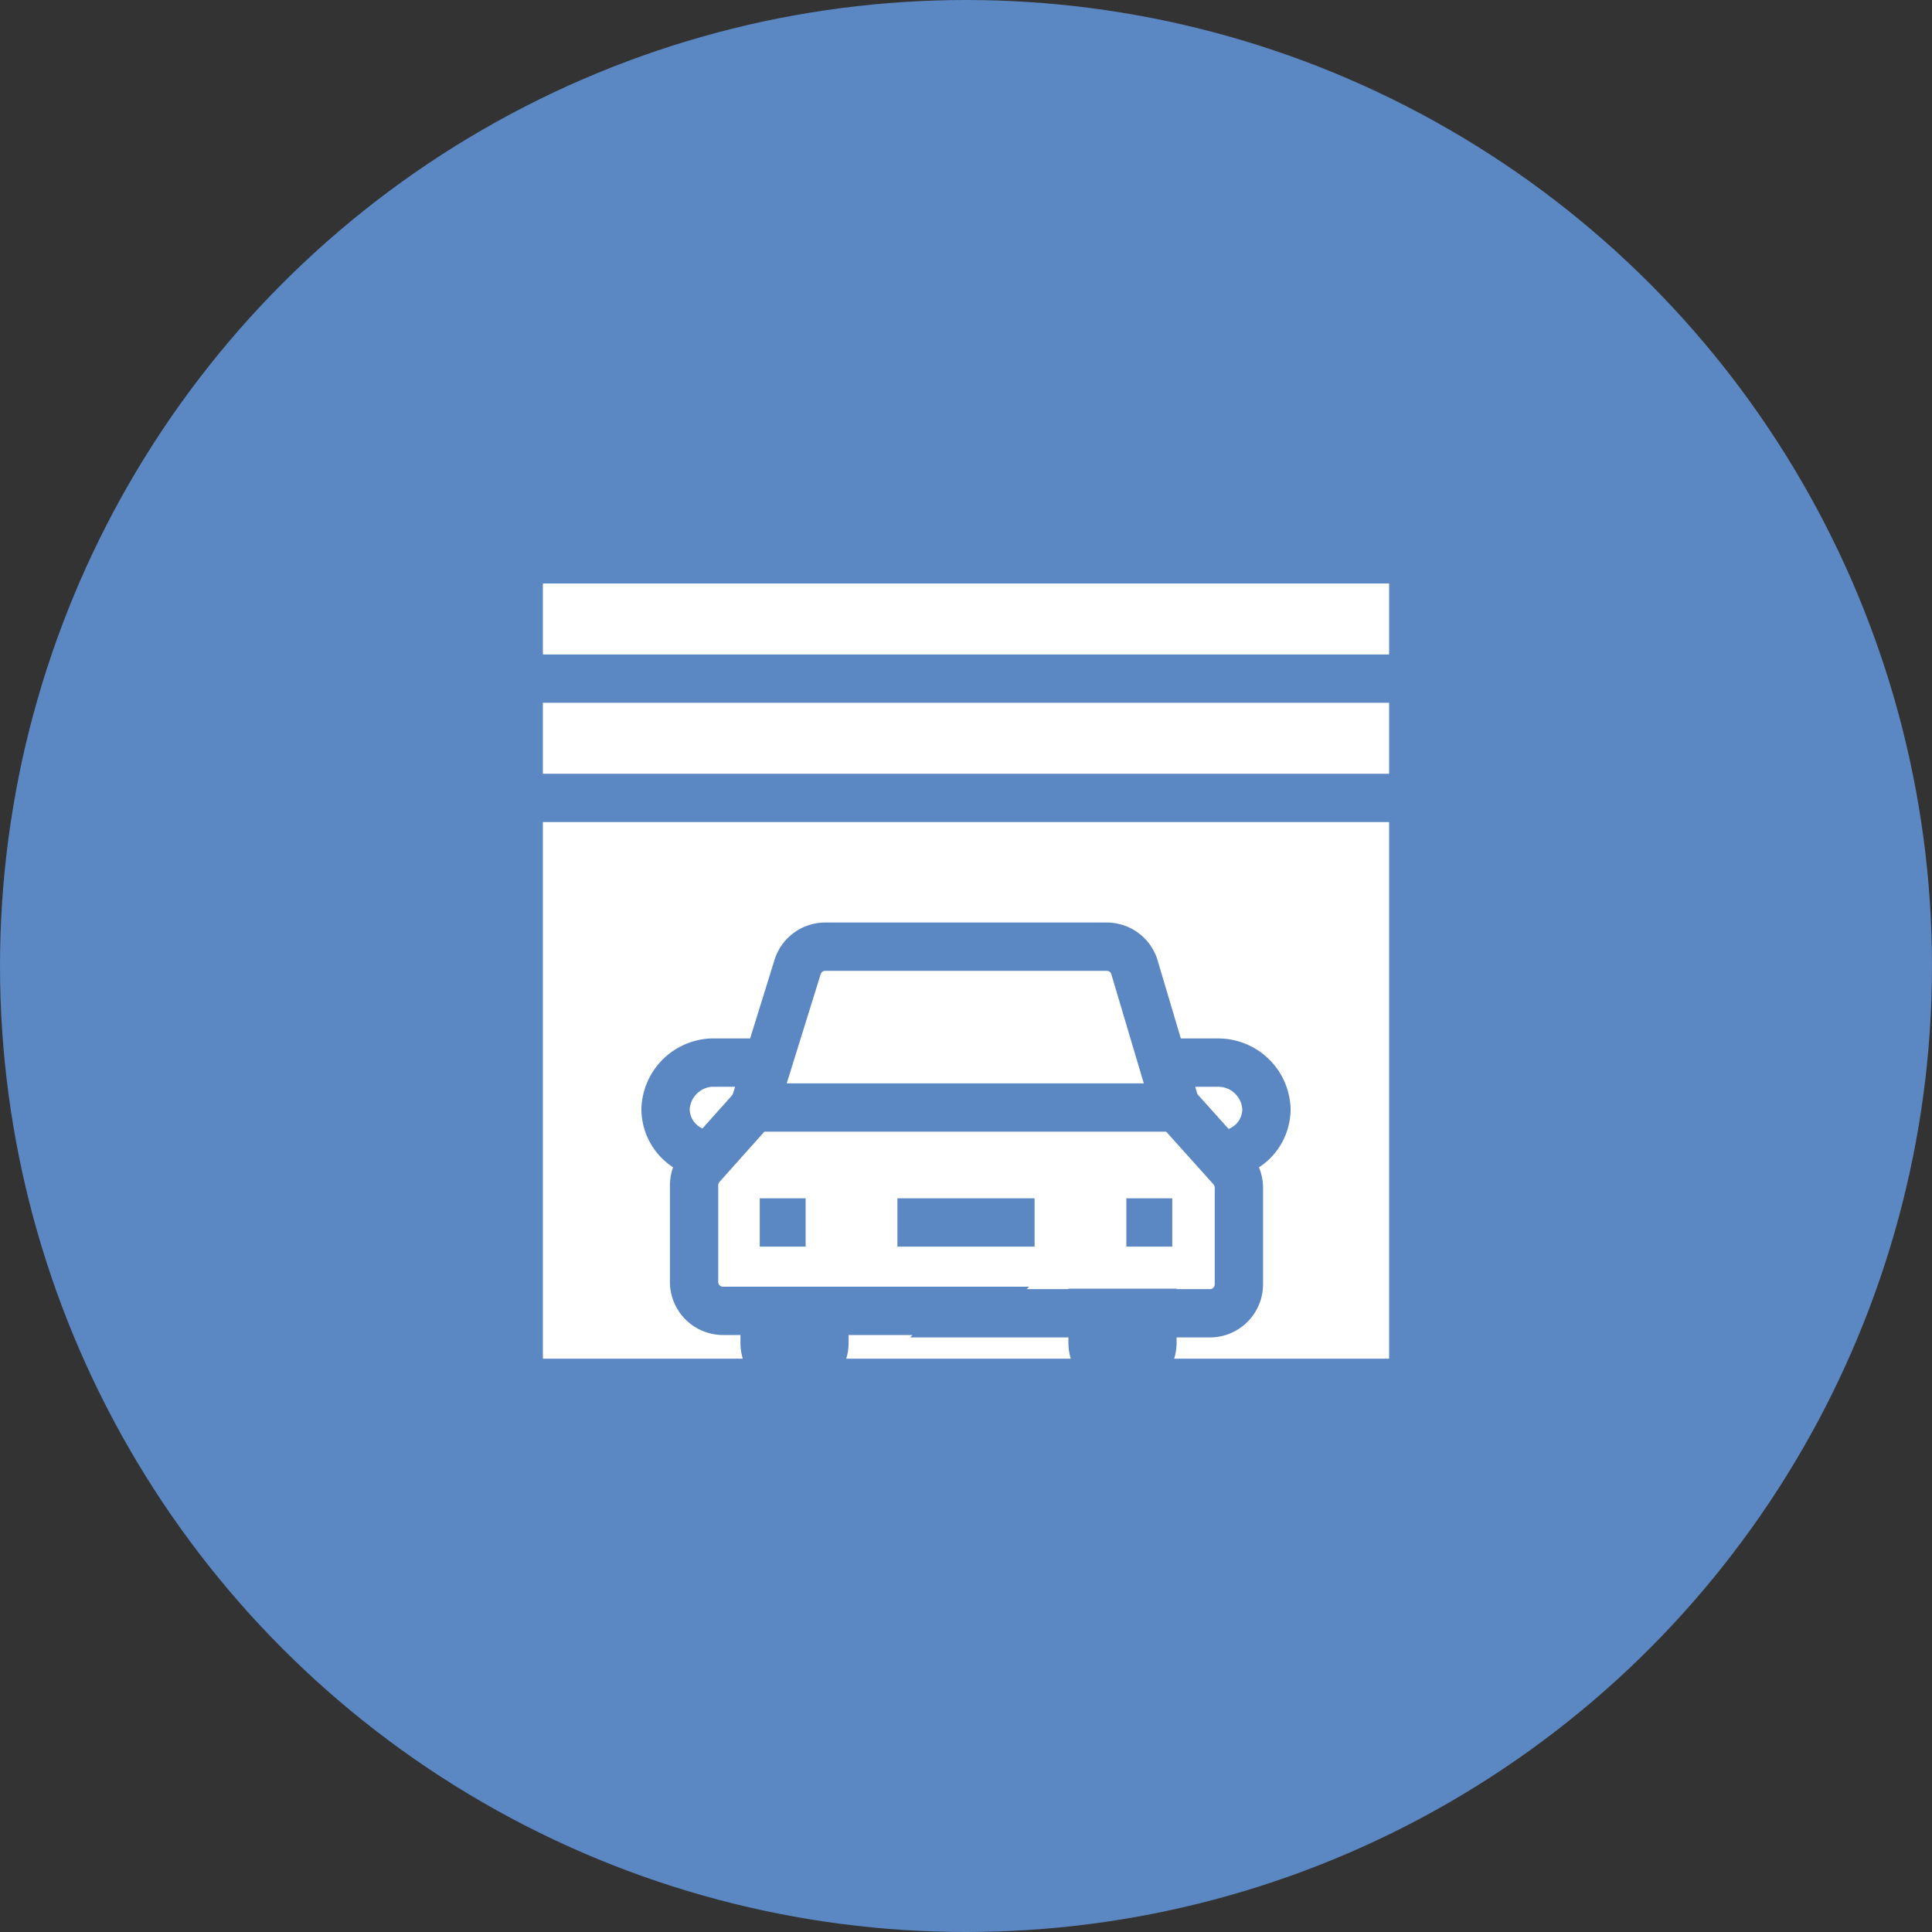
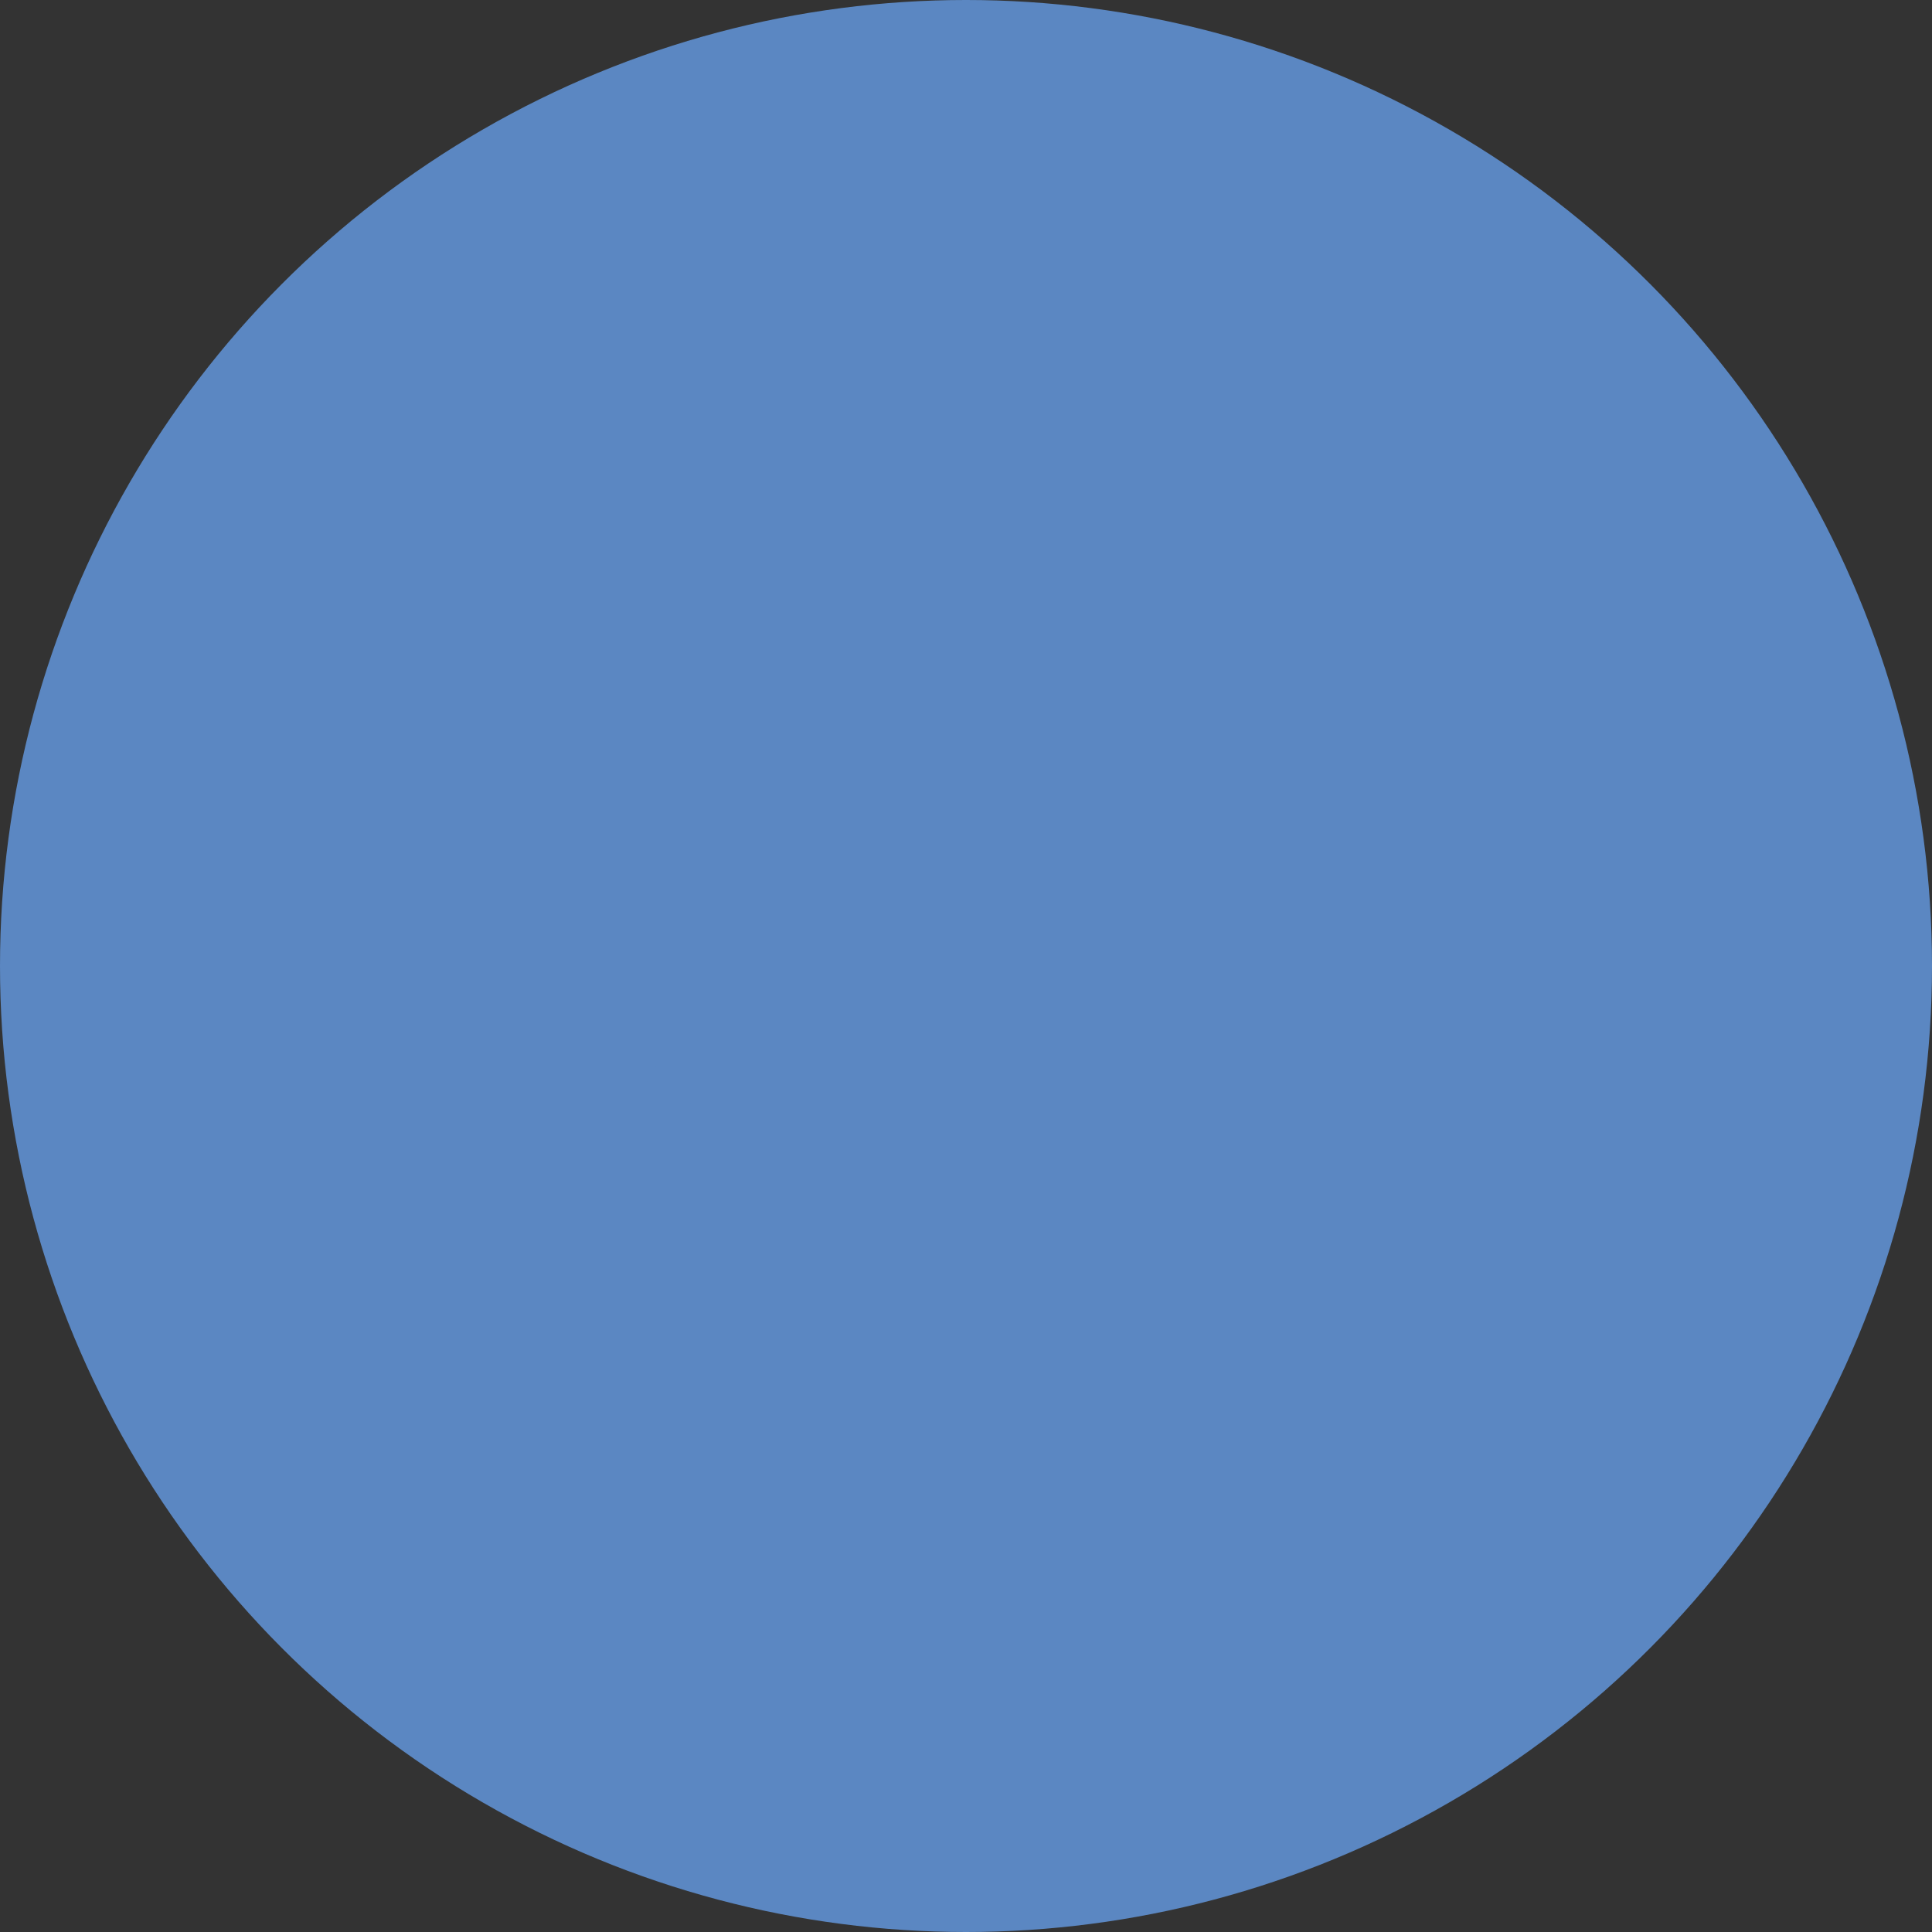
<svg xmlns="http://www.w3.org/2000/svg" id="Layer_1" data-name="Layer 1" width="40" height="40" viewBox="0 0 40 40">
  <rect x="0" y="0" width="40" height="40" fill="#333333" stroke="none" />
  <circle cx="20" cy="20" r="20" style="fill:#5b87c2" />
-   <rect x="10.59" y="11.44" width="18.52" height="16.69" style="fill:#fff" />
-   <line x1="10.74" y1="28.25" x2="10.74" y2="14.36" style="fill:none;stroke:#5b87c2;stroke-miterlimit:10" />
  <line x1="29.26" y1="14.36" x2="29.26" y2="28.25" style="fill:none;stroke:#5b87c2;stroke-miterlimit:10" />
  <g id="car">
-     <path d="M20.05,27.19h5a.6.6,0,0,0,.6-.6v-2a.62.62,0,0,0-.16-.41L24.43,23a.55.55,0,0,1-.12-.21L23.48,20a.6.6,0,0,0-.57-.4H17.09a.6.6,0,0,0-.57.4l-.87,2.8a.72.72,0,0,1-.12.21l-1,1.12a.62.62,0,0,0-.16.41v2a.6.6,0,0,0,.6.6h5.13Z" style="fill:none;stroke:#5b87c2;stroke-miterlimit:10" />
    <polyline points="24.35 22.93 20.09 22.93 20.02 22.93 19.94 22.93 19.87 22.93 15.61 22.93" style="fill:none;stroke:#5b87c2;stroke-miterlimit:10" />
    <line x1="18.58" y1="25.31" x2="21.42" y2="25.31" style="fill:#fff;stroke:#5b87c2;stroke-miterlimit:10" />
    <line x1="23.32" y1="25.31" x2="24.27" y2="25.31" style="fill:#fff;stroke:#5b87c2;stroke-miterlimit:10" />
    <line x1="15.73" y1="25.31" x2="16.68" y2="25.31" style="fill:#fff;stroke:#5b87c2;stroke-miterlimit:10" />
    <path d="M15.73,22h-1a1,1,0,0,0-.95.95h0a.94.94,0,0,0,.95.95h0" style="fill:none;stroke:#5b87c2;stroke-miterlimit:10" />
    <path d="M24.27,22h.95a1,1,0,0,1,1,.95h0a.94.94,0,0,1-1,.95h0" style="fill:none;stroke:#5b87c2;stroke-miterlimit:10" />
  </g>
  <line x1="10.74" y1="16.52" x2="29.26" y2="16.52" style="fill:none;stroke:#5b87c2;stroke-miterlimit:10" />
-   <rect x="10.74" y="11.58" width="18.52" height="2.47" style="fill:none;stroke:#5b87c2;stroke-miterlimit:10" />
-   <path d="M15.84,27.18h1.23a0,0,0,0,1,0,0v.62a.62.62,0,0,1-.62.62h0a.62.62,0,0,1-.62-.62v-.62a0,0,0,0,1,0,0Z" style="fill:#5b87c2;stroke:#5b87c2;stroke-miterlimit:10" />
  <path d="M22.63,27.18h1.23a0,0,0,0,1,0,0v.62a.62.62,0,0,1-.62.62h0a.62.62,0,0,1-.62-.62v-.62A0,0,0,0,1,22.63,27.18Z" style="fill:#5b87c2;stroke:#5b87c2;stroke-miterlimit:10" />
</svg>